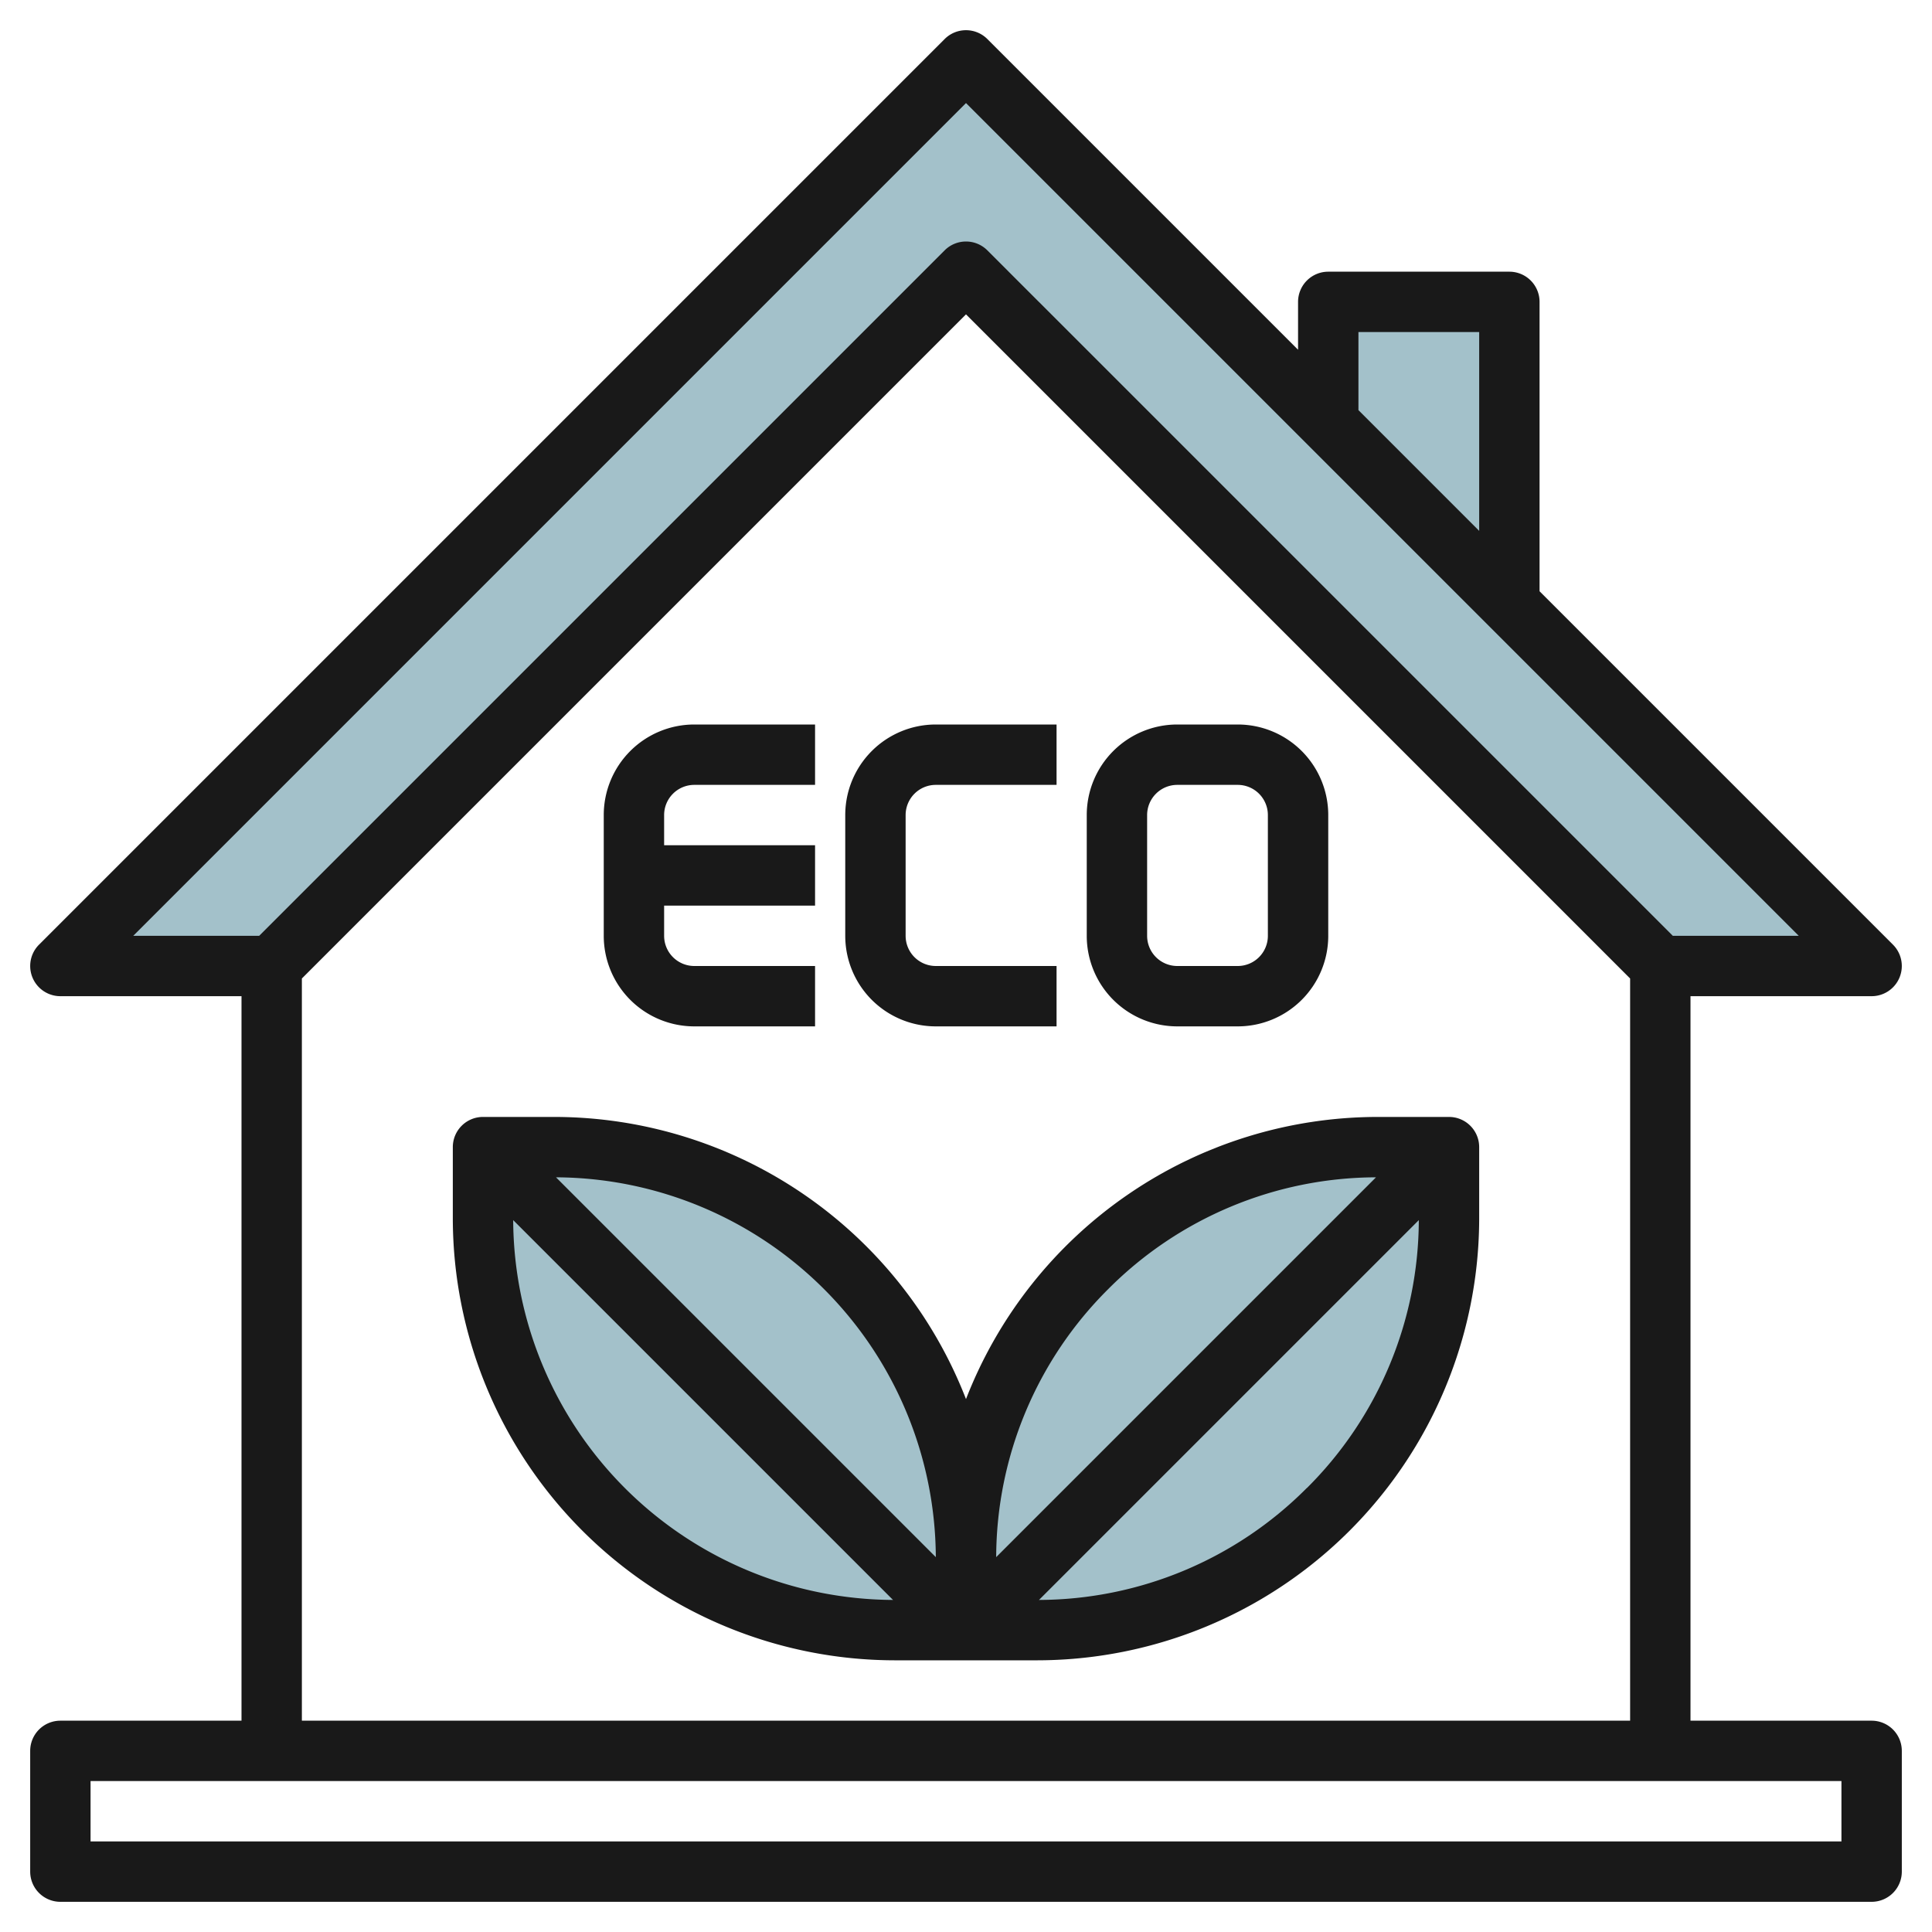
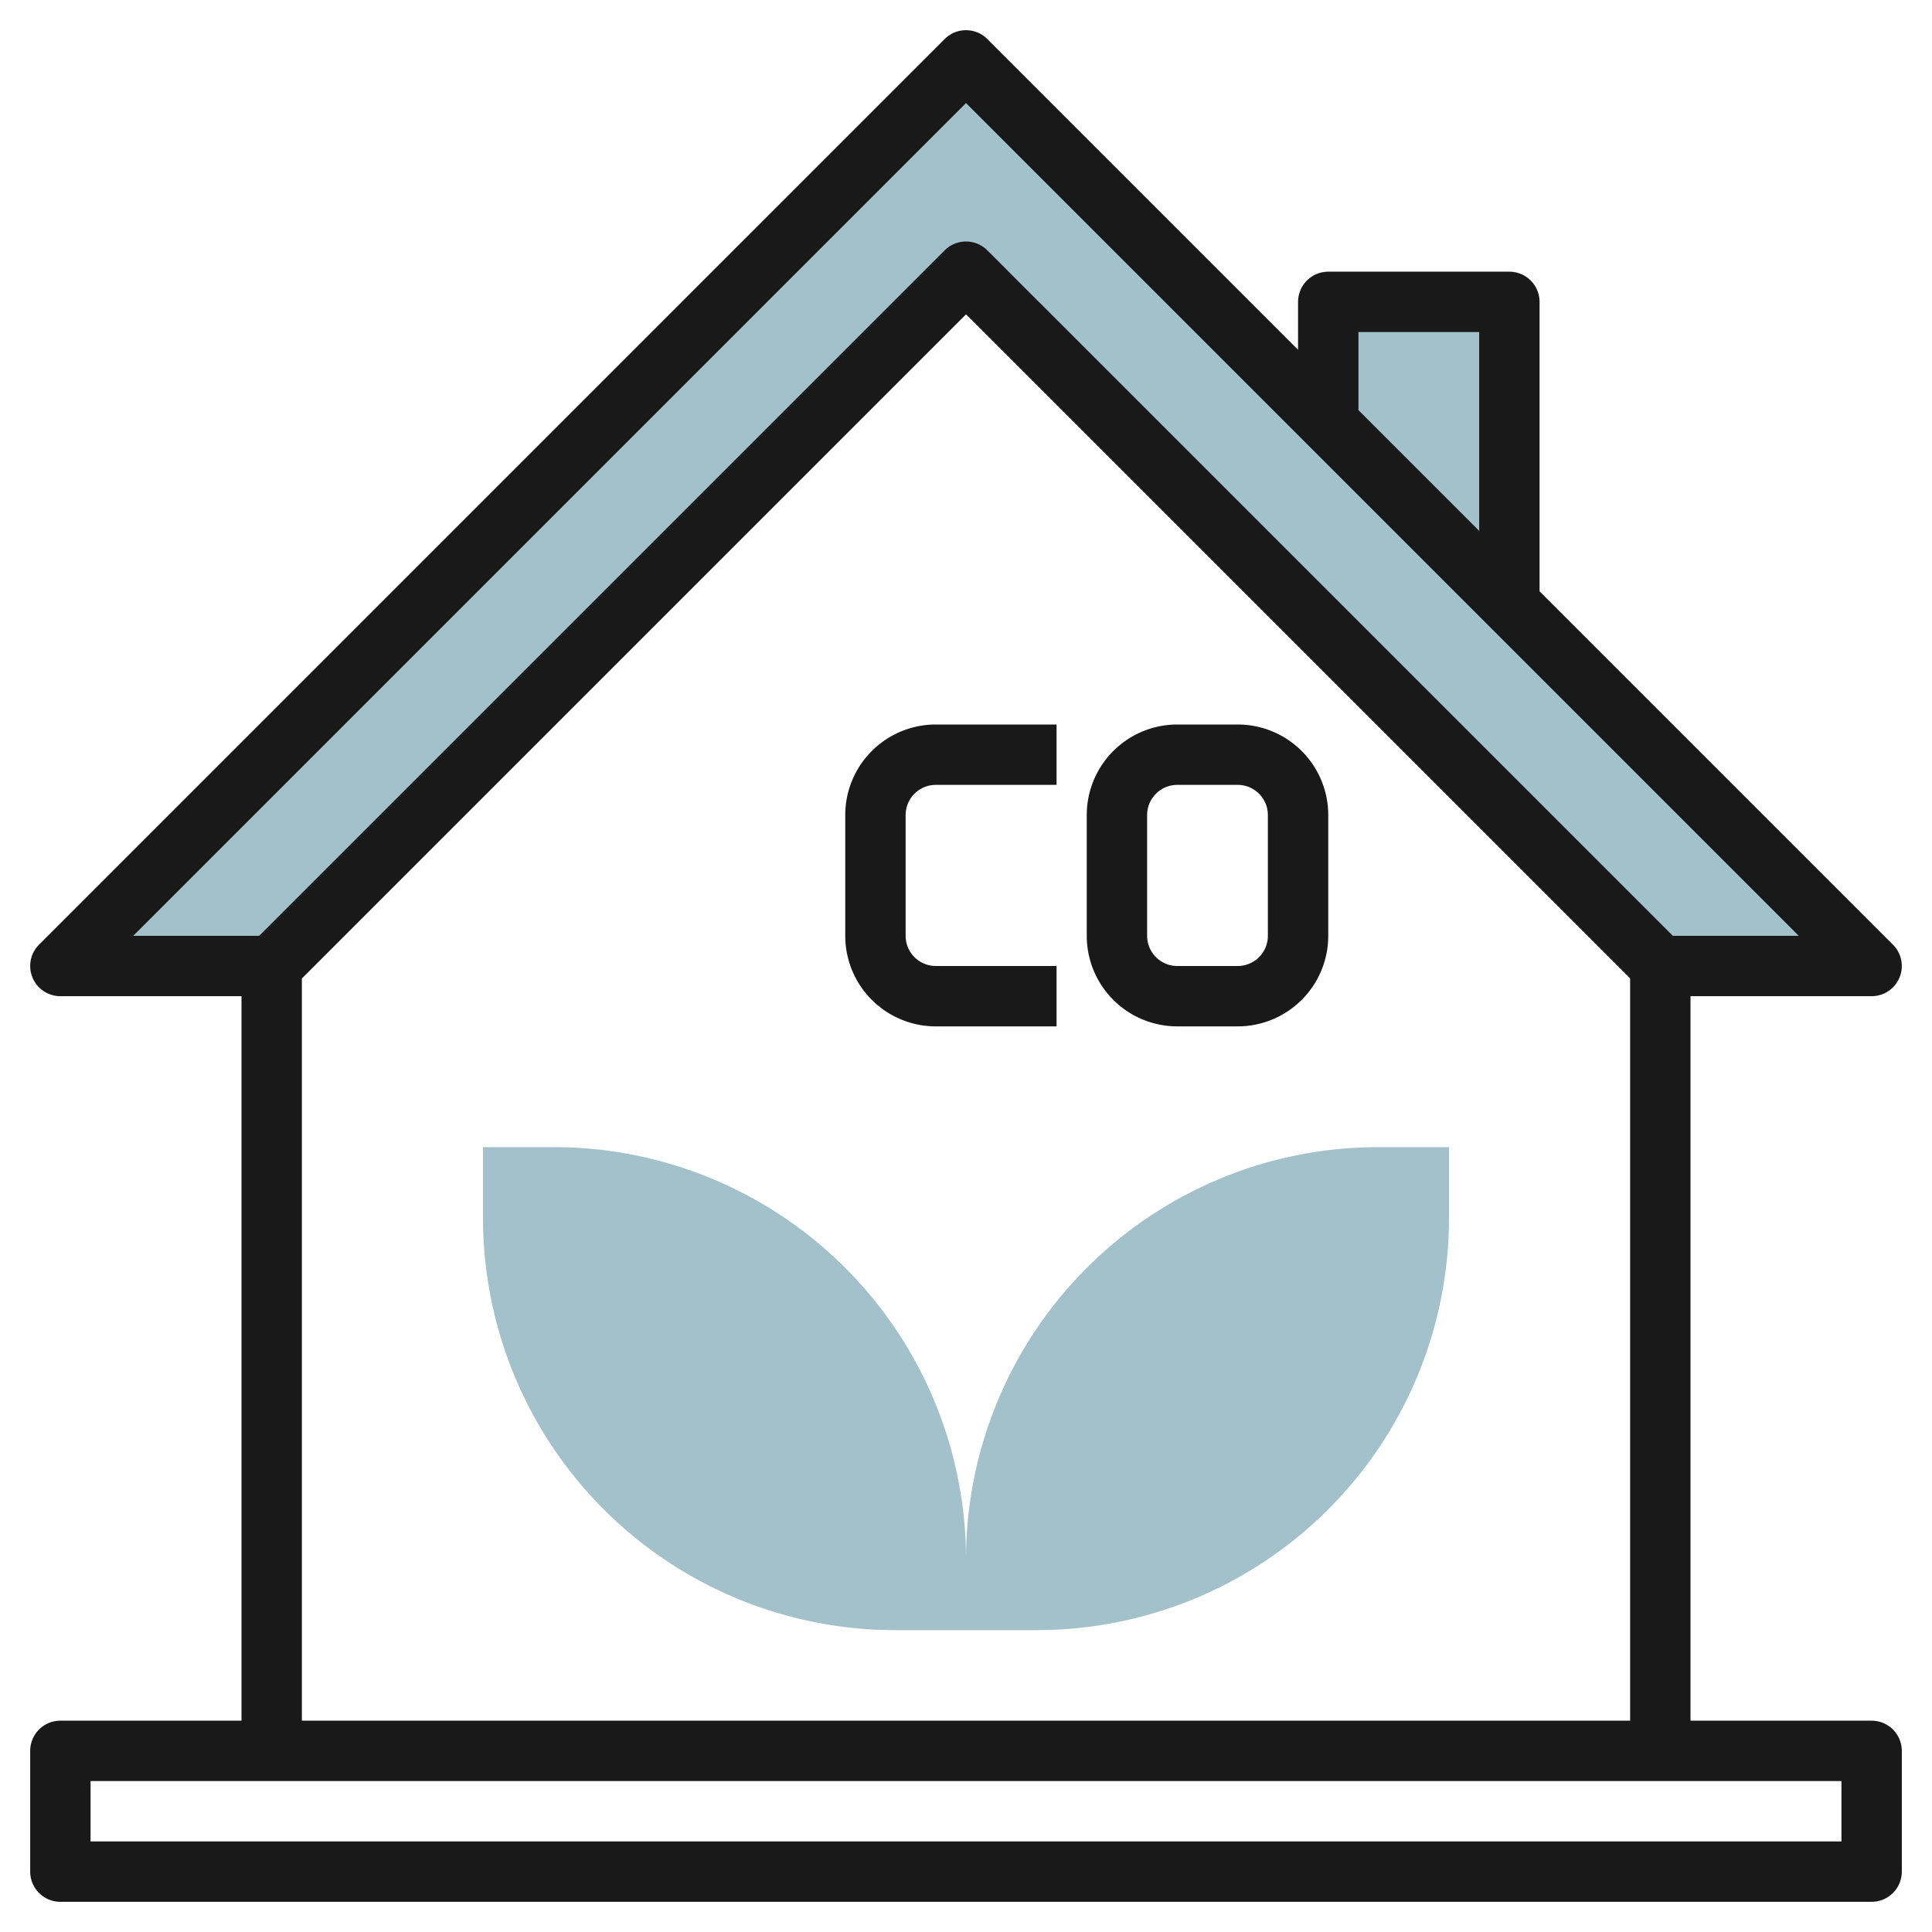
<svg xmlns="http://www.w3.org/2000/svg" id="Layer_3" height="512" viewBox="0 0 64 64" width="512" data-name="Layer 3">
  <path d="m9 32 23-23 23 23h7l-30-30-30 30z" fill="#a3c1ca" />
  <path d="m50 20v-10h-6v4z" fill="#a3c1ca" />
  <path d="m34.343 54h-2.343v-2.343a13.658 13.658 0 0 1 4-9.657 13.658 13.658 0 0 1 9.657-4h2.343v2.343a13.658 13.658 0 0 1 -4 9.657 13.658 13.658 0 0 1 -9.657 4z" fill="#a3c1ca" />
  <path d="m16 40.343v-2.343h2.343a13.658 13.658 0 0 1 9.657 4 13.658 13.658 0 0 1 4 9.657v2.343h-2.343a13.658 13.658 0 0 1 -9.657-4 13.658 13.658 0 0 1 -4-9.657z" fill="#a3c1ca" />
  <g fill="#191919">
    <path d="m62 57h-6v-24h6a1 1 0 0 0 .707-1.707l-11.707-11.707v-9.586a1 1 0 0 0 -1-1h-6a1 1 0 0 0 -1 1v1.586l-10.293-10.293a1 1 0 0 0 -1.414 0l-30 30a1 1 0 0 0 .707 1.707h6v24h-6a1 1 0 0 0 -1 1v4a1 1 0 0 0 1 1h60a1 1 0 0 0 1-1v-4a1 1 0 0 0 -1-1zm-17-46h4v6.586l-4-4zm-13-7.586 27.586 27.586h-4.172l-22.707-22.707a1 1 0 0 0 -1.414 0l-22.707 22.707h-4.172zm-22 29 22-22 22 22v24.586h-44zm51 28.586h-58v-2h58z" />
-     <path d="m23 34h4v-2h-4a1 1 0 0 1 -1-1v-1h5v-2h-5v-1a1 1 0 0 1 1-1h4v-2h-4a3 3 0 0 0 -3 3v4a3 3 0 0 0 3 3z" />
    <path d="m31 34h4v-2h-4a1 1 0 0 1 -1-1v-4a1 1 0 0 1 1-1h4v-2h-4a3 3 0 0 0 -3 3v4a3 3 0 0 0 3 3z" />
    <path d="m39 34h2a3 3 0 0 0 3-3v-4a3 3 0 0 0 -3-3h-2a3 3 0 0 0 -3 3v4a3 3 0 0 0 3 3zm-1-7a1 1 0 0 1 1-1h2a1 1 0 0 1 1 1v4a1 1 0 0 1 -1 1h-2a1 1 0 0 1 -1-1z" />
-     <path d="m48 37h-2.343a14.642 14.642 0 0 0 -13.657 9.347 14.642 14.642 0 0 0 -13.657-9.347h-2.343a1 1 0 0 0 -1 1v2.343a14.657 14.657 0 0 0 14.657 14.657h4.686a14.657 14.657 0 0 0 14.657-14.657v-2.343a1 1 0 0 0 -1-1zm-11.293 5.707a12.569 12.569 0 0 1 8.875-3.707l-12.582 12.582a12.566 12.566 0 0 1 3.707-8.875zm-5.707 8.875-12.582-12.582a12.643 12.643 0 0 1 12.582 12.582zm-14-11.164 12.582 12.582a12.643 12.643 0 0 1 -12.582-12.582zm26.289 8.875a12.569 12.569 0 0 1 -8.871 3.707l12.582-12.582a12.566 12.566 0 0 1 -3.707 8.875z" />
  </g>
</svg>